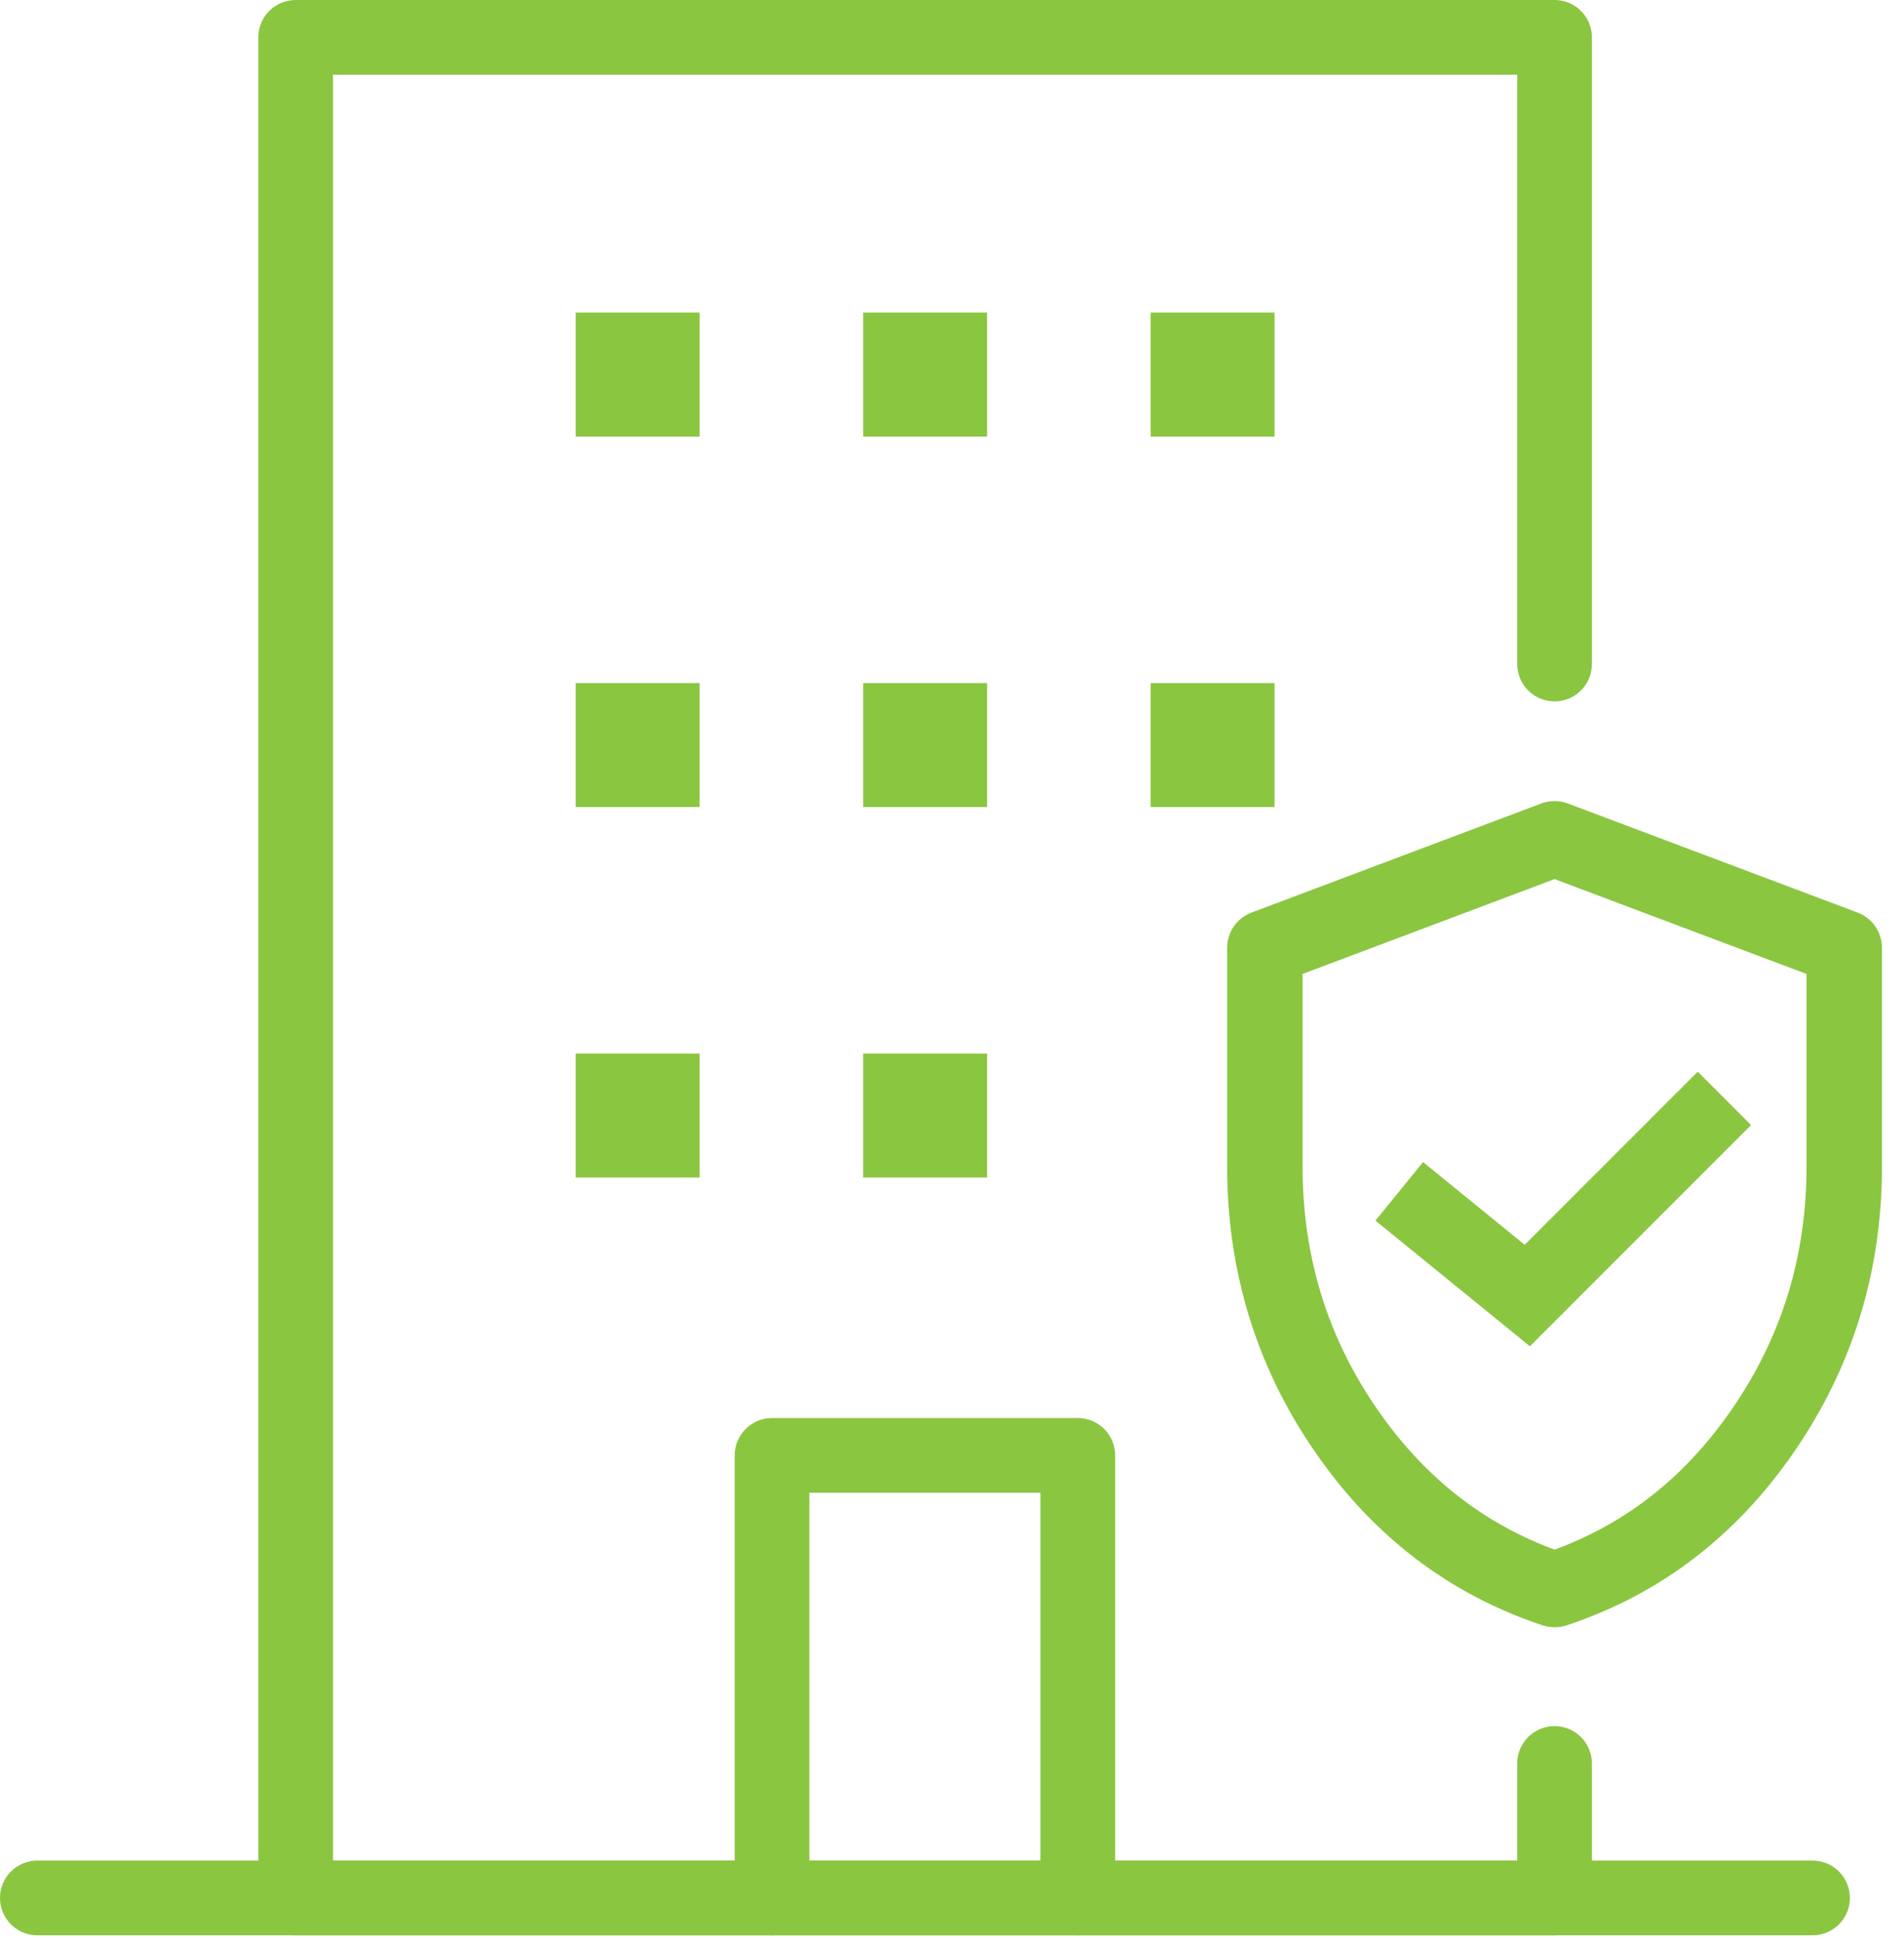
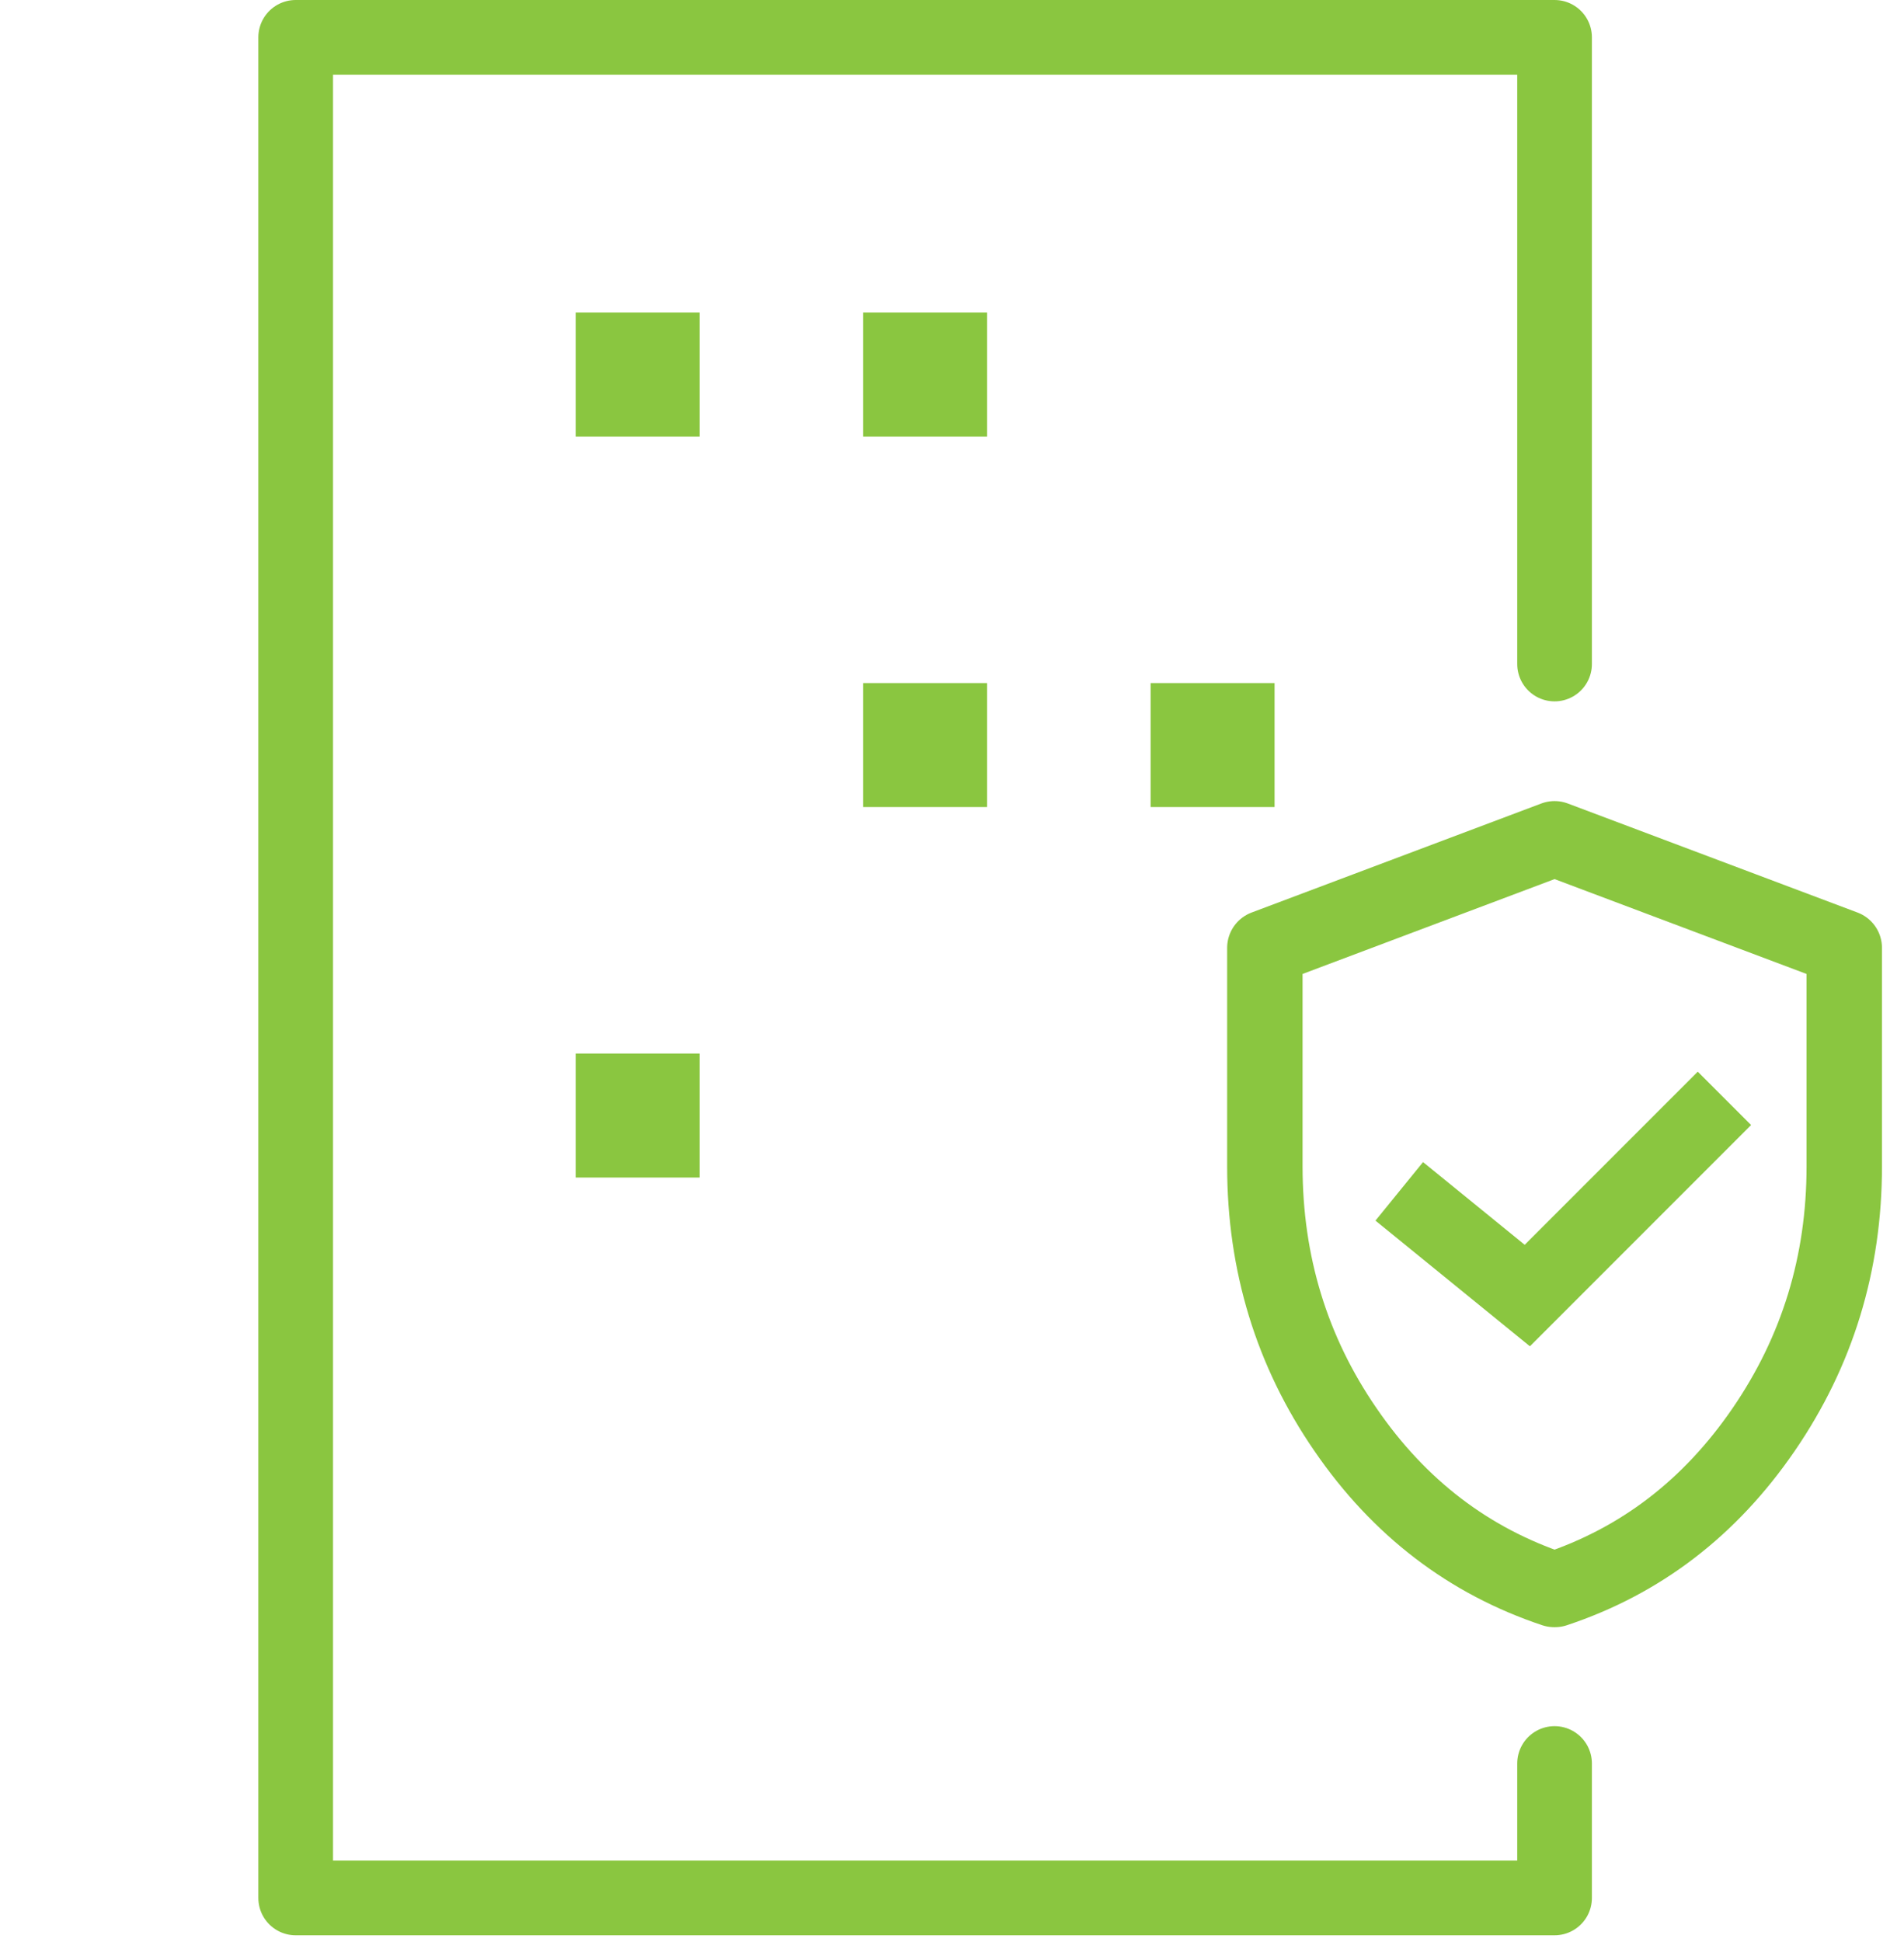
<svg xmlns="http://www.w3.org/2000/svg" width="51" height="52" viewBox="0 0 51 52" fill="none">
  <path d="M41.64 47.22V50.82H7.92V1H41.64V17.78" stroke="#8AC640" stroke-width="2" stroke-linecap="round" stroke-linejoin="round" />
-   <path d="M1 50.82H48.55" stroke="#8AC640" stroke-width="2" stroke-linecap="round" stroke-linejoin="round" />
-   <path d="M20.68 50.82V38.97H28.87V50.82" stroke="#8AC640" stroke-width="2" stroke-linecap="round" stroke-linejoin="round" />
  <path d="M41.65 42.56C43.94 41.8 45.8 40.38 47.24 38.28C48.68 36.18 49.4 33.83 49.4 31.23V25.38L41.64 22.46L33.88 25.38V31.23C33.88 33.83 34.6 36.19 36.04 38.28C37.48 40.38 39.35 41.8 41.63 42.56H41.65Z" stroke="#8AC640" stroke-width="2.02" stroke-linejoin="round" />
  <path d="M37.48 31.9L40.91 34.69L46.19 29.41" stroke="#8AC640" stroke-width="2.02" stroke-miterlimit="10" />
  <path d="M18.74 8.37H15.42V11.69H18.74V8.37Z" fill="#8AC640" />
  <path d="M26.44 8.37H23.12V11.69H26.44V8.37Z" fill="#8AC640" />
-   <path d="M34.14 8.37H30.82V11.69H34.14V8.37Z" fill="#8AC640" />
-   <path d="M18.74 18.29H15.42V21.61H18.74V18.29Z" fill="#8AC640" />
  <path d="M26.44 18.29H23.12V21.61H26.44V18.29Z" fill="#8AC640" />
  <path d="M34.14 18.29H30.82V21.61H34.14V18.29Z" fill="#8AC640" />
  <path d="M18.74 28.21H15.42V31.53H18.74V28.21Z" fill="#8AC640" />
-   <path d="M26.44 28.21H23.12V31.53H26.44V28.21Z" fill="#8AC640" />
</svg>